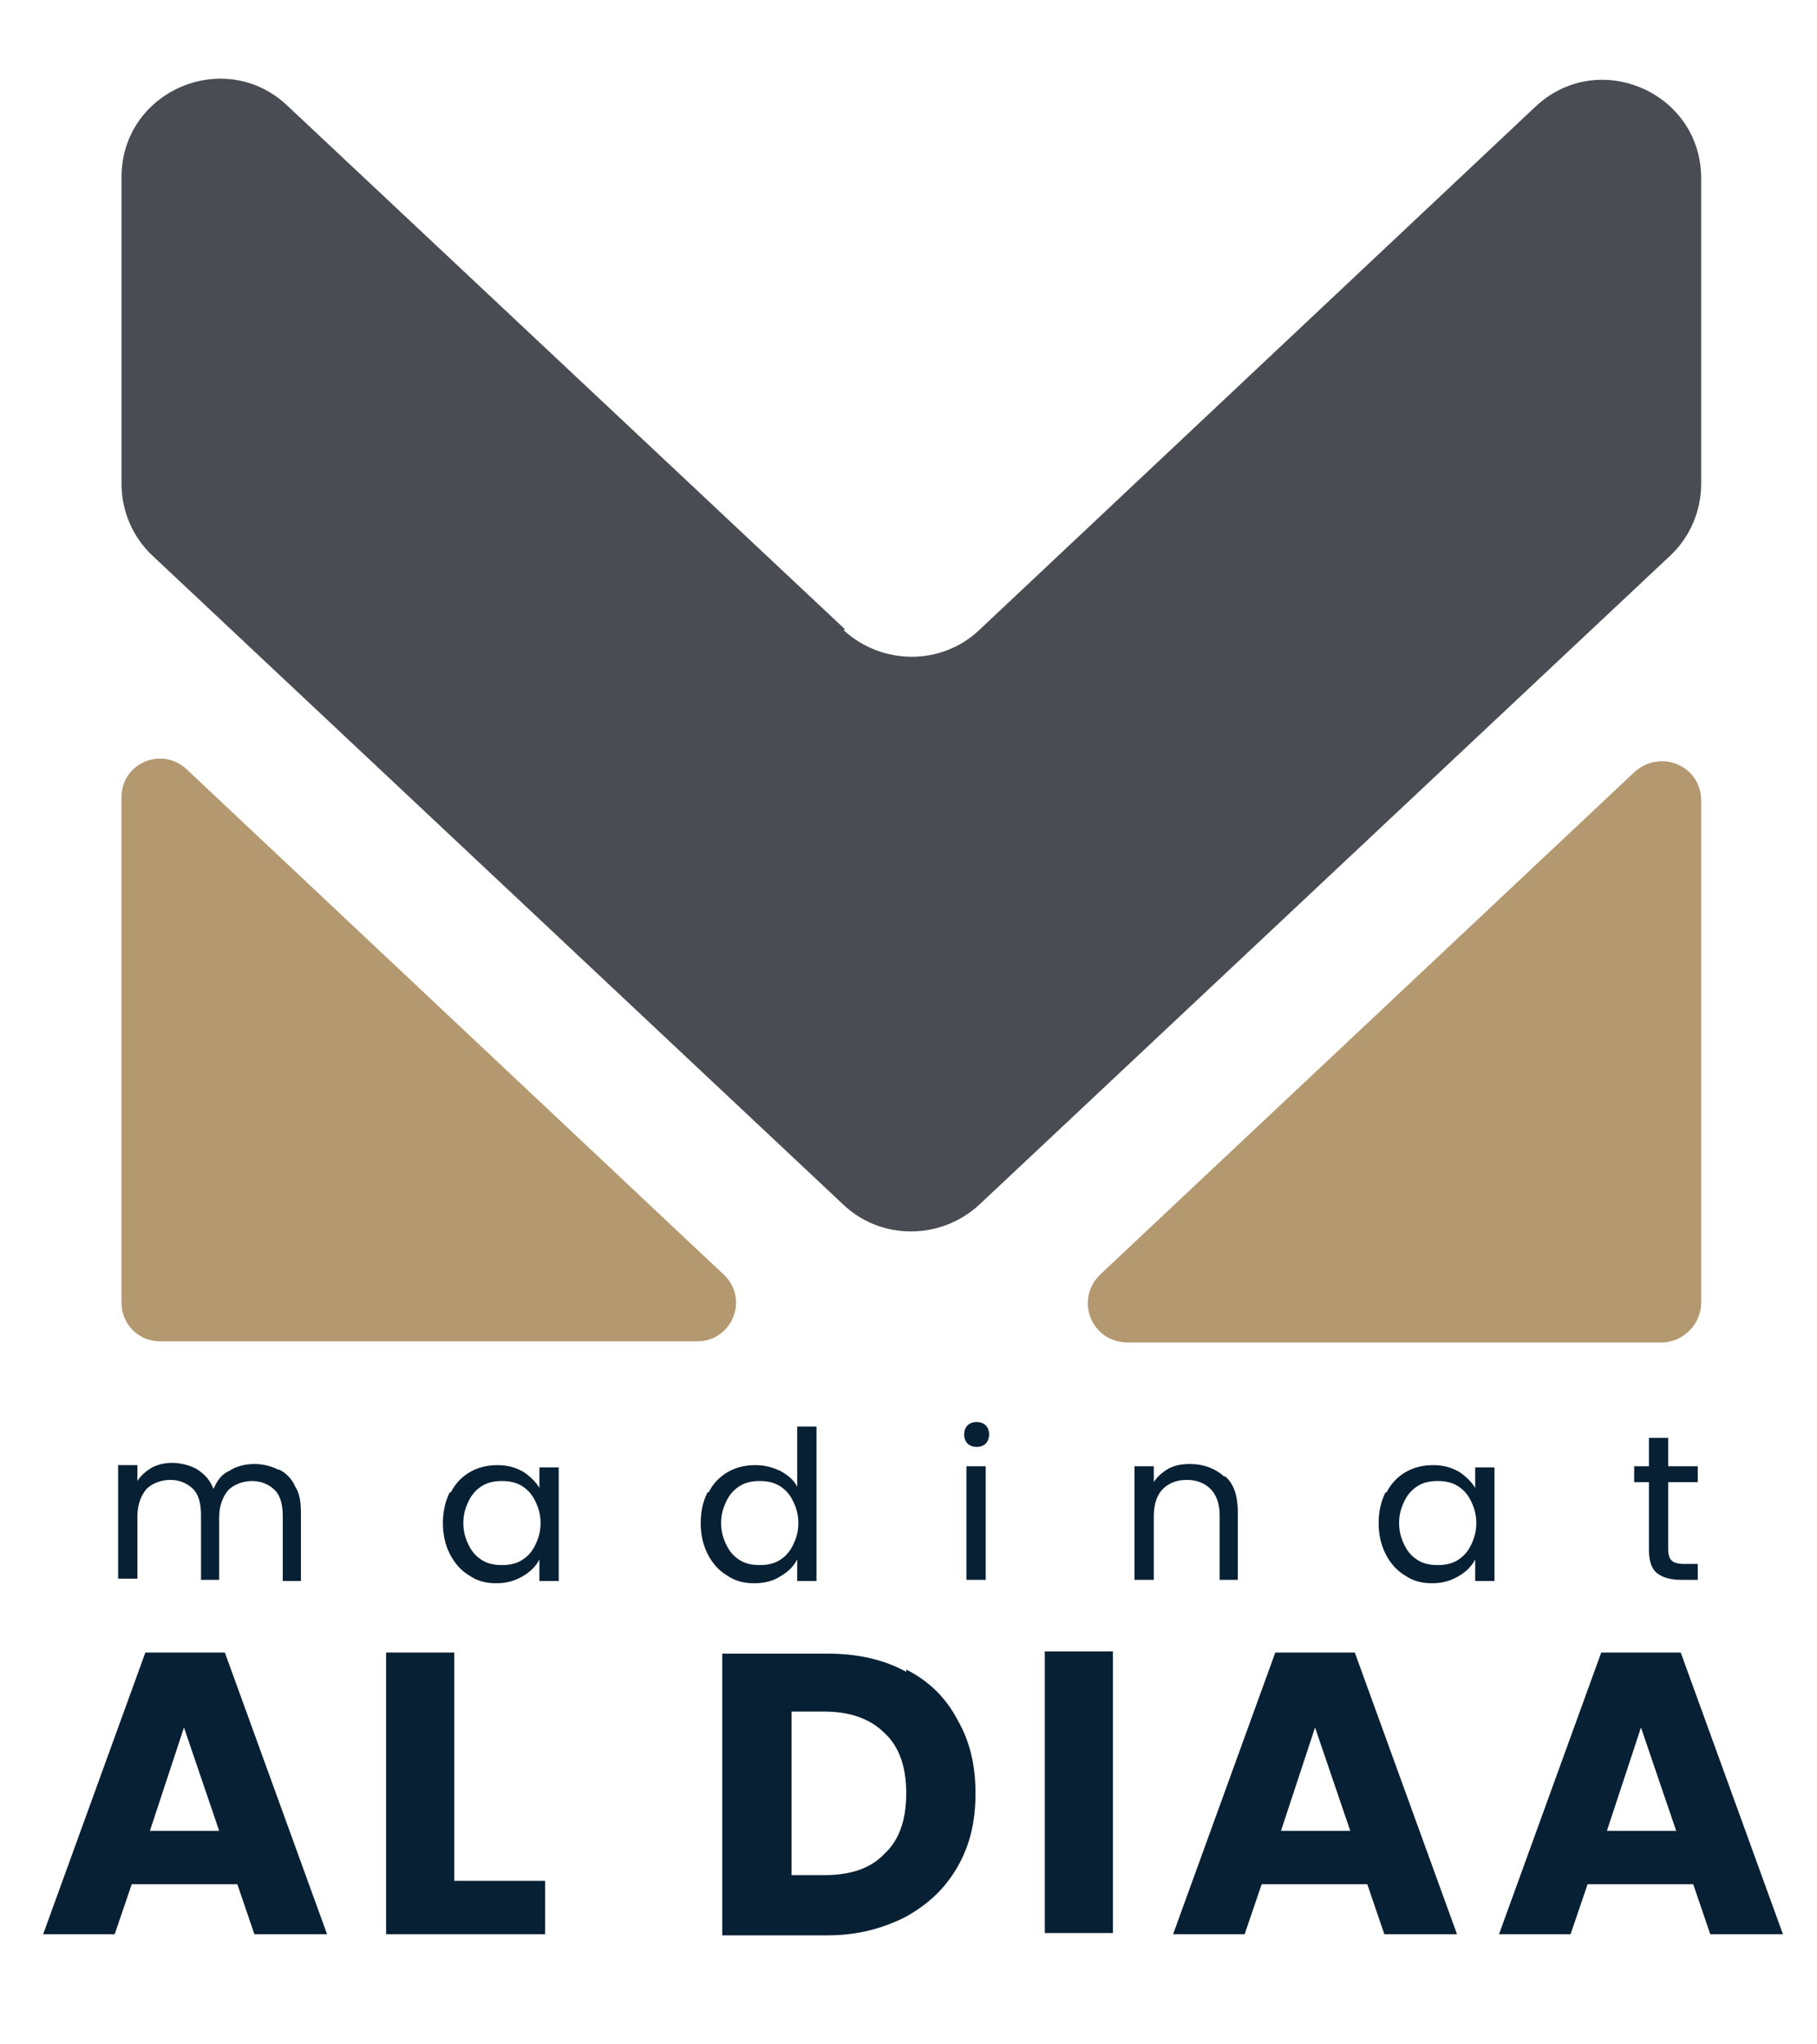
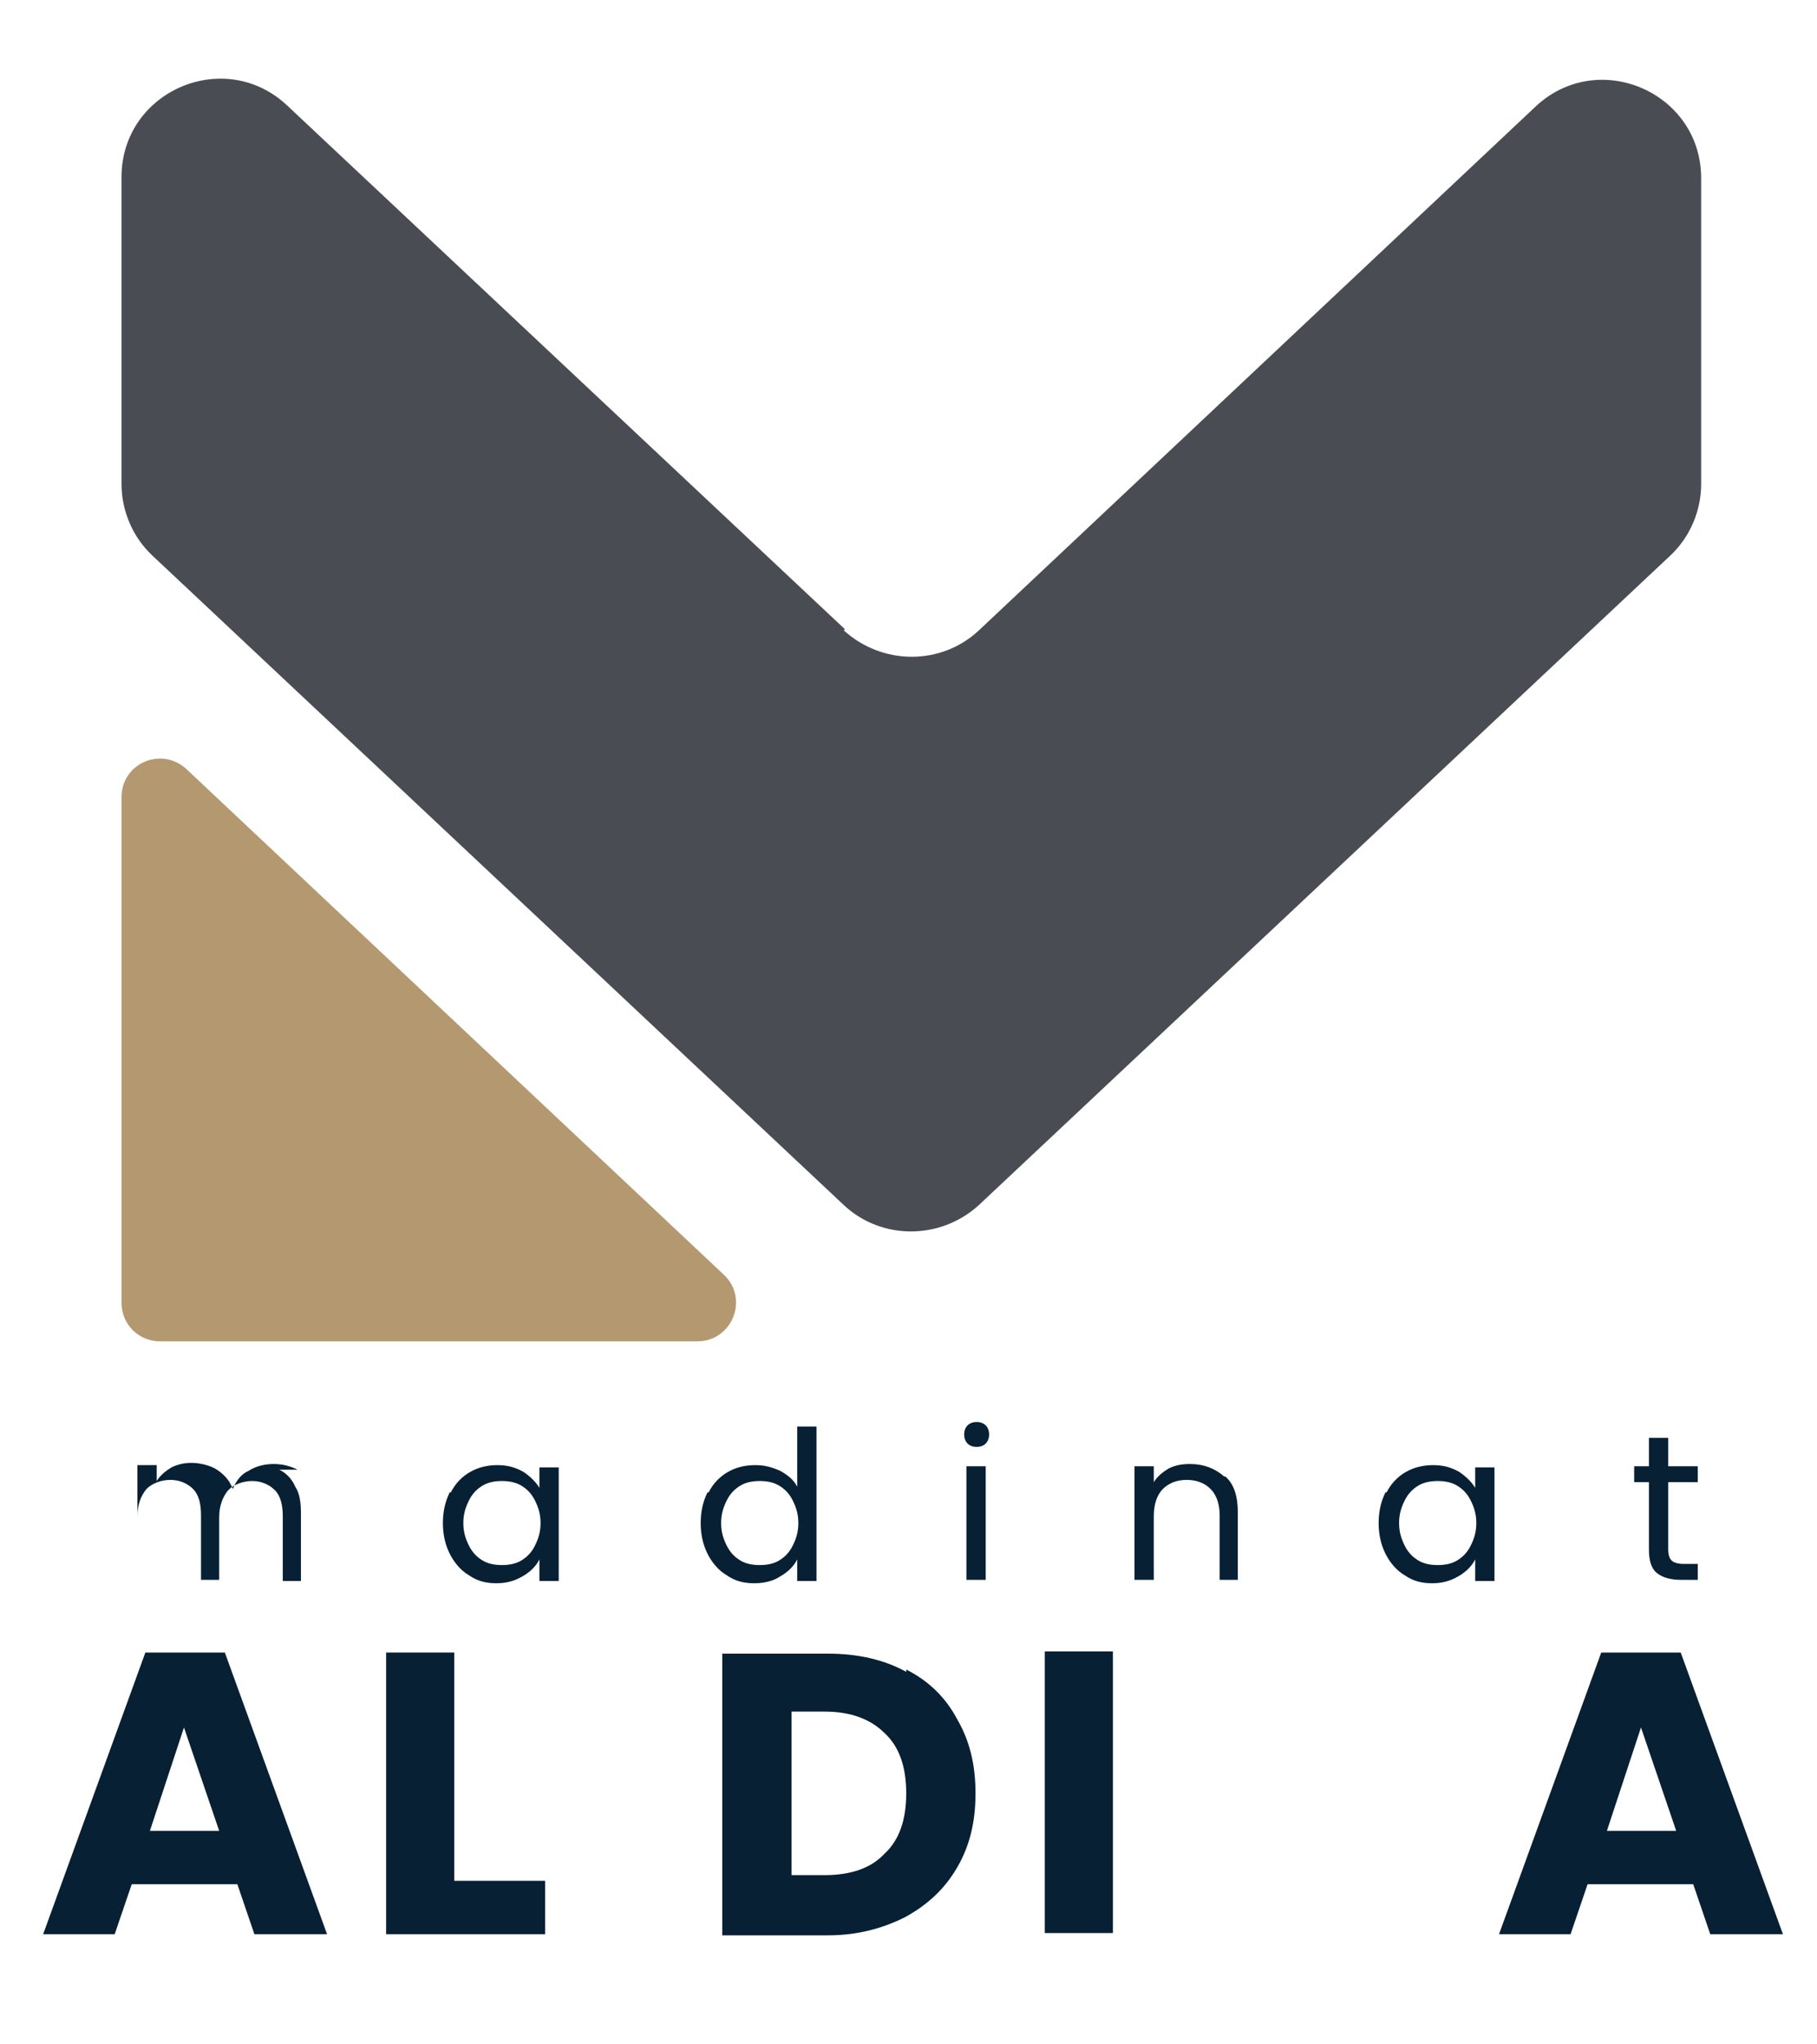
<svg xmlns="http://www.w3.org/2000/svg" id="Layer_1" version="1.1" viewBox="0 0 160 180">
  <defs>
    <style>
      .st0 {
        fill: #082034;
      }

      .st1 {
        fill: #494d53;
      }

      .st2 {
        fill: #b4986f;
      }
    </style>
  </defs>
  <g>
-     <path class="st0" d="M24.6,129.4c.6.3,1.1.8,1.4,1.5.4.6.5,1.4.5,2.4v5.9h-1.6v-5.7c0-1-.2-1.8-.7-2.3-.5-.5-1.2-.8-2-.8s-1.6.3-2.1.8c-.5.6-.8,1.4-.8,2.4v5.5h-1.6v-5.7c0-1-.2-1.8-.7-2.3-.5-.5-1.2-.8-2-.8s-1.6.3-2.1.8c-.5.6-.8,1.4-.8,2.4v5.5h-1.7v-10h1.7v1.4c.3-.5.8-.9,1.3-1.2.6-.3,1.2-.4,1.8-.4s1.6.2,2.2.6c.6.4,1.1.9,1.4,1.7.3-.7.7-1.3,1.4-1.6.6-.4,1.4-.6,2.2-.6s1.5.2,2.1.5Z" />
+     <path class="st0" d="M24.6,129.4c.6.3,1.1.8,1.4,1.5.4.6.5,1.4.5,2.4v5.9h-1.6v-5.7c0-1-.2-1.8-.7-2.3-.5-.5-1.2-.8-2-.8s-1.6.3-2.1.8c-.5.6-.8,1.4-.8,2.4v5.5h-1.6v-5.7c0-1-.2-1.8-.7-2.3-.5-.5-1.2-.8-2-.8s-1.6.3-2.1.8c-.5.6-.8,1.4-.8,2.4v5.5v-10h1.7v1.4c.3-.5.8-.9,1.3-1.2.6-.3,1.2-.4,1.8-.4s1.6.2,2.2.6c.6.4,1.1.9,1.4,1.7.3-.7.7-1.3,1.4-1.6.6-.4,1.4-.6,2.2-.6s1.5.2,2.1.5Z" />
    <path class="st0" d="M39.7,131.4c.4-.8,1-1.4,1.7-1.8.7-.4,1.5-.6,2.4-.6s1.6.2,2.3.6c.6.4,1.1.9,1.4,1.4v-1.8h1.7v10h-1.7v-1.9c-.3.6-.8,1.1-1.5,1.5-.7.4-1.4.6-2.3.6s-1.7-.2-2.4-.7c-.7-.4-1.3-1.1-1.7-1.9-.4-.8-.6-1.7-.6-2.7s.2-1.9.6-2.7ZM47.1,132.1c-.3-.6-.7-1-1.2-1.3-.5-.3-1.1-.4-1.7-.4s-1.2.1-1.7.4-.9.7-1.2,1.3c-.3.6-.5,1.2-.5,2s.2,1.4.5,2c.3.6.7,1,1.2,1.3.5.3,1.1.4,1.7.4s1.2-.1,1.7-.4c.5-.3.9-.7,1.2-1.3.3-.6.5-1.2.5-2s-.2-1.4-.5-2Z" />
    <path class="st0" d="M62.4,131.4c.4-.8,1-1.4,1.7-1.8.7-.4,1.5-.6,2.4-.6s1.5.2,2.2.5c.7.4,1.2.8,1.5,1.4v-5.3h1.7v13.6h-1.7v-1.9c-.3.6-.8,1.1-1.5,1.5-.6.4-1.4.6-2.3.6s-1.7-.2-2.4-.7c-.7-.4-1.3-1.1-1.7-1.9-.4-.8-.6-1.7-.6-2.7s.2-1.9.6-2.7ZM69.8,132.1c-.3-.6-.7-1-1.2-1.3-.5-.3-1.1-.4-1.7-.4s-1.2.1-1.7.4-.9.7-1.2,1.3c-.3.6-.5,1.2-.5,2s.2,1.4.5,2c.3.6.7,1,1.2,1.3.5.3,1.1.4,1.7.4s1.2-.1,1.7-.4c.5-.3.9-.7,1.2-1.3.3-.6.5-1.2.5-2s-.2-1.4-.5-2Z" />
    <path class="st0" d="M85.2,127.1c-.2-.2-.3-.5-.3-.8s.1-.6.3-.8.5-.3.8-.3.6.1.8.3c.2.2.3.5.3.8s-.1.6-.3.8c-.2.2-.5.3-.8.3s-.6-.1-.8-.3ZM86.8,129.1v10h-1.7v-10h1.7Z" />
    <path class="st0" d="M107.9,130c.8.7,1.1,1.8,1.1,3.2v5.9h-1.6v-5.7c0-1-.3-1.8-.8-2.3-.5-.5-1.2-.8-2.1-.8s-1.6.3-2.1.8c-.5.5-.8,1.3-.8,2.4v5.6h-1.7v-10h1.7v1.4c.3-.5.8-.9,1.3-1.2.6-.3,1.2-.4,1.9-.4,1.2,0,2.2.4,3,1.1Z" />
    <path class="st0" d="M122.1,131.4c.4-.8,1-1.4,1.7-1.8.7-.4,1.5-.6,2.4-.6s1.6.2,2.3.6c.6.4,1.1.9,1.4,1.4v-1.8h1.7v10h-1.7v-1.9c-.3.6-.8,1.1-1.5,1.5-.7.4-1.4.6-2.3.6s-1.7-.2-2.4-.7c-.7-.4-1.3-1.1-1.7-1.9-.4-.8-.6-1.7-.6-2.7s.2-1.9.6-2.7ZM129.5,132.1c-.3-.6-.7-1-1.2-1.3-.5-.3-1.1-.4-1.7-.4s-1.2.1-1.7.4-.9.7-1.2,1.3c-.3.6-.5,1.2-.5,2s.2,1.4.5,2c.3.6.7,1,1.2,1.3.5.3,1.1.4,1.7.4s1.2-.1,1.7-.4c.5-.3.9-.7,1.2-1.3.3-.6.5-1.2.5-2s-.2-1.4-.5-2Z" />
    <path class="st0" d="M146.9,130.5v5.9c0,.5.1.8.3,1,.2.2.6.3,1.1.3h1.2v1.4h-1.5c-.9,0-1.6-.2-2.1-.6-.5-.4-.7-1.1-.7-2.1v-5.9h-1.3v-1.4h1.3v-2.5h1.7v2.5h2.6v1.4h-2.6Z" />
  </g>
  <g>
    <path class="st0" d="M20.9,165.9h-9.3l-1.5,4.4H3.8l9-24.8h7l9,24.8h-6.4l-1.5-4.4ZM19.3,161.2l-3.1-9.1-3,9.1h6.1Z" />
    <path class="st0" d="M40.1,165.6h7.9v4.7h-14v-24.8h6v20.1Z" />
    <path class="st0" d="M79.8,147c2,1,3.5,2.5,4.5,4.4,1.1,1.9,1.6,4,1.6,6.5s-.5,4.6-1.6,6.5-2.6,3.3-4.6,4.4c-2,1-4.2,1.6-6.8,1.6h-9.3v-24.8h9.3c2.6,0,4.9.5,6.9,1.6ZM77.9,163.2c1.3-1.2,1.9-3,1.9-5.3s-.6-4.1-1.9-5.3c-1.3-1.3-3.1-1.9-5.3-1.9h-2.9v14.4h2.9c2.3,0,4.1-.6,5.3-1.9Z" />
    <path class="st0" d="M98,145.4v24.8h-6v-24.8h6Z" />
-     <path class="st0" d="M120.4,165.9h-9.3l-1.5,4.4h-6.3l9-24.8h7l9,24.8h-6.4l-1.5-4.4ZM118.9,161.2l-3.1-9.1-3,9.1h6.1Z" />
    <path class="st0" d="M149.1,165.9h-9.3l-1.5,4.4h-6.3l9-24.8h7l9,24.8h-6.4l-1.5-4.4ZM147.6,161.2l-3.1-9.1-3,9.1h6.1Z" />
  </g>
  <g>
-     <path class="st2" d="M149.8,114.7v-44.2c0-3.1-3.6-4.6-5.9-2.5l-47,44.2c-2.3,2.2-.8,6,2.4,6h47c1.9,0,3.5-1.6,3.5-3.5Z" />
    <path class="st2" d="M14.1,118.1h47.3c3.1,0,4.6-3.8,2.3-5.9l-47.3-44.5c-2.2-2-5.7-.5-5.7,2.5v44.5c0,1.9,1.5,3.4,3.4,3.4Z" />
    <path class="st1" d="M74.4,55.4L25.3,9.3c-5.5-5.2-14.6-1.3-14.6,6.3v27c0,2.4,1,4.7,2.7,6.3l60.9,57.2c3.3,3.1,8.5,3.1,11.9,0l60.9-57.2c1.7-1.6,2.7-3.9,2.7-6.3V15.7c0-7.6-9.1-11.5-14.6-6.3l-49,46.1c-3.3,3.1-8.5,3.1-11.9,0Z" />
  </g>
</svg>